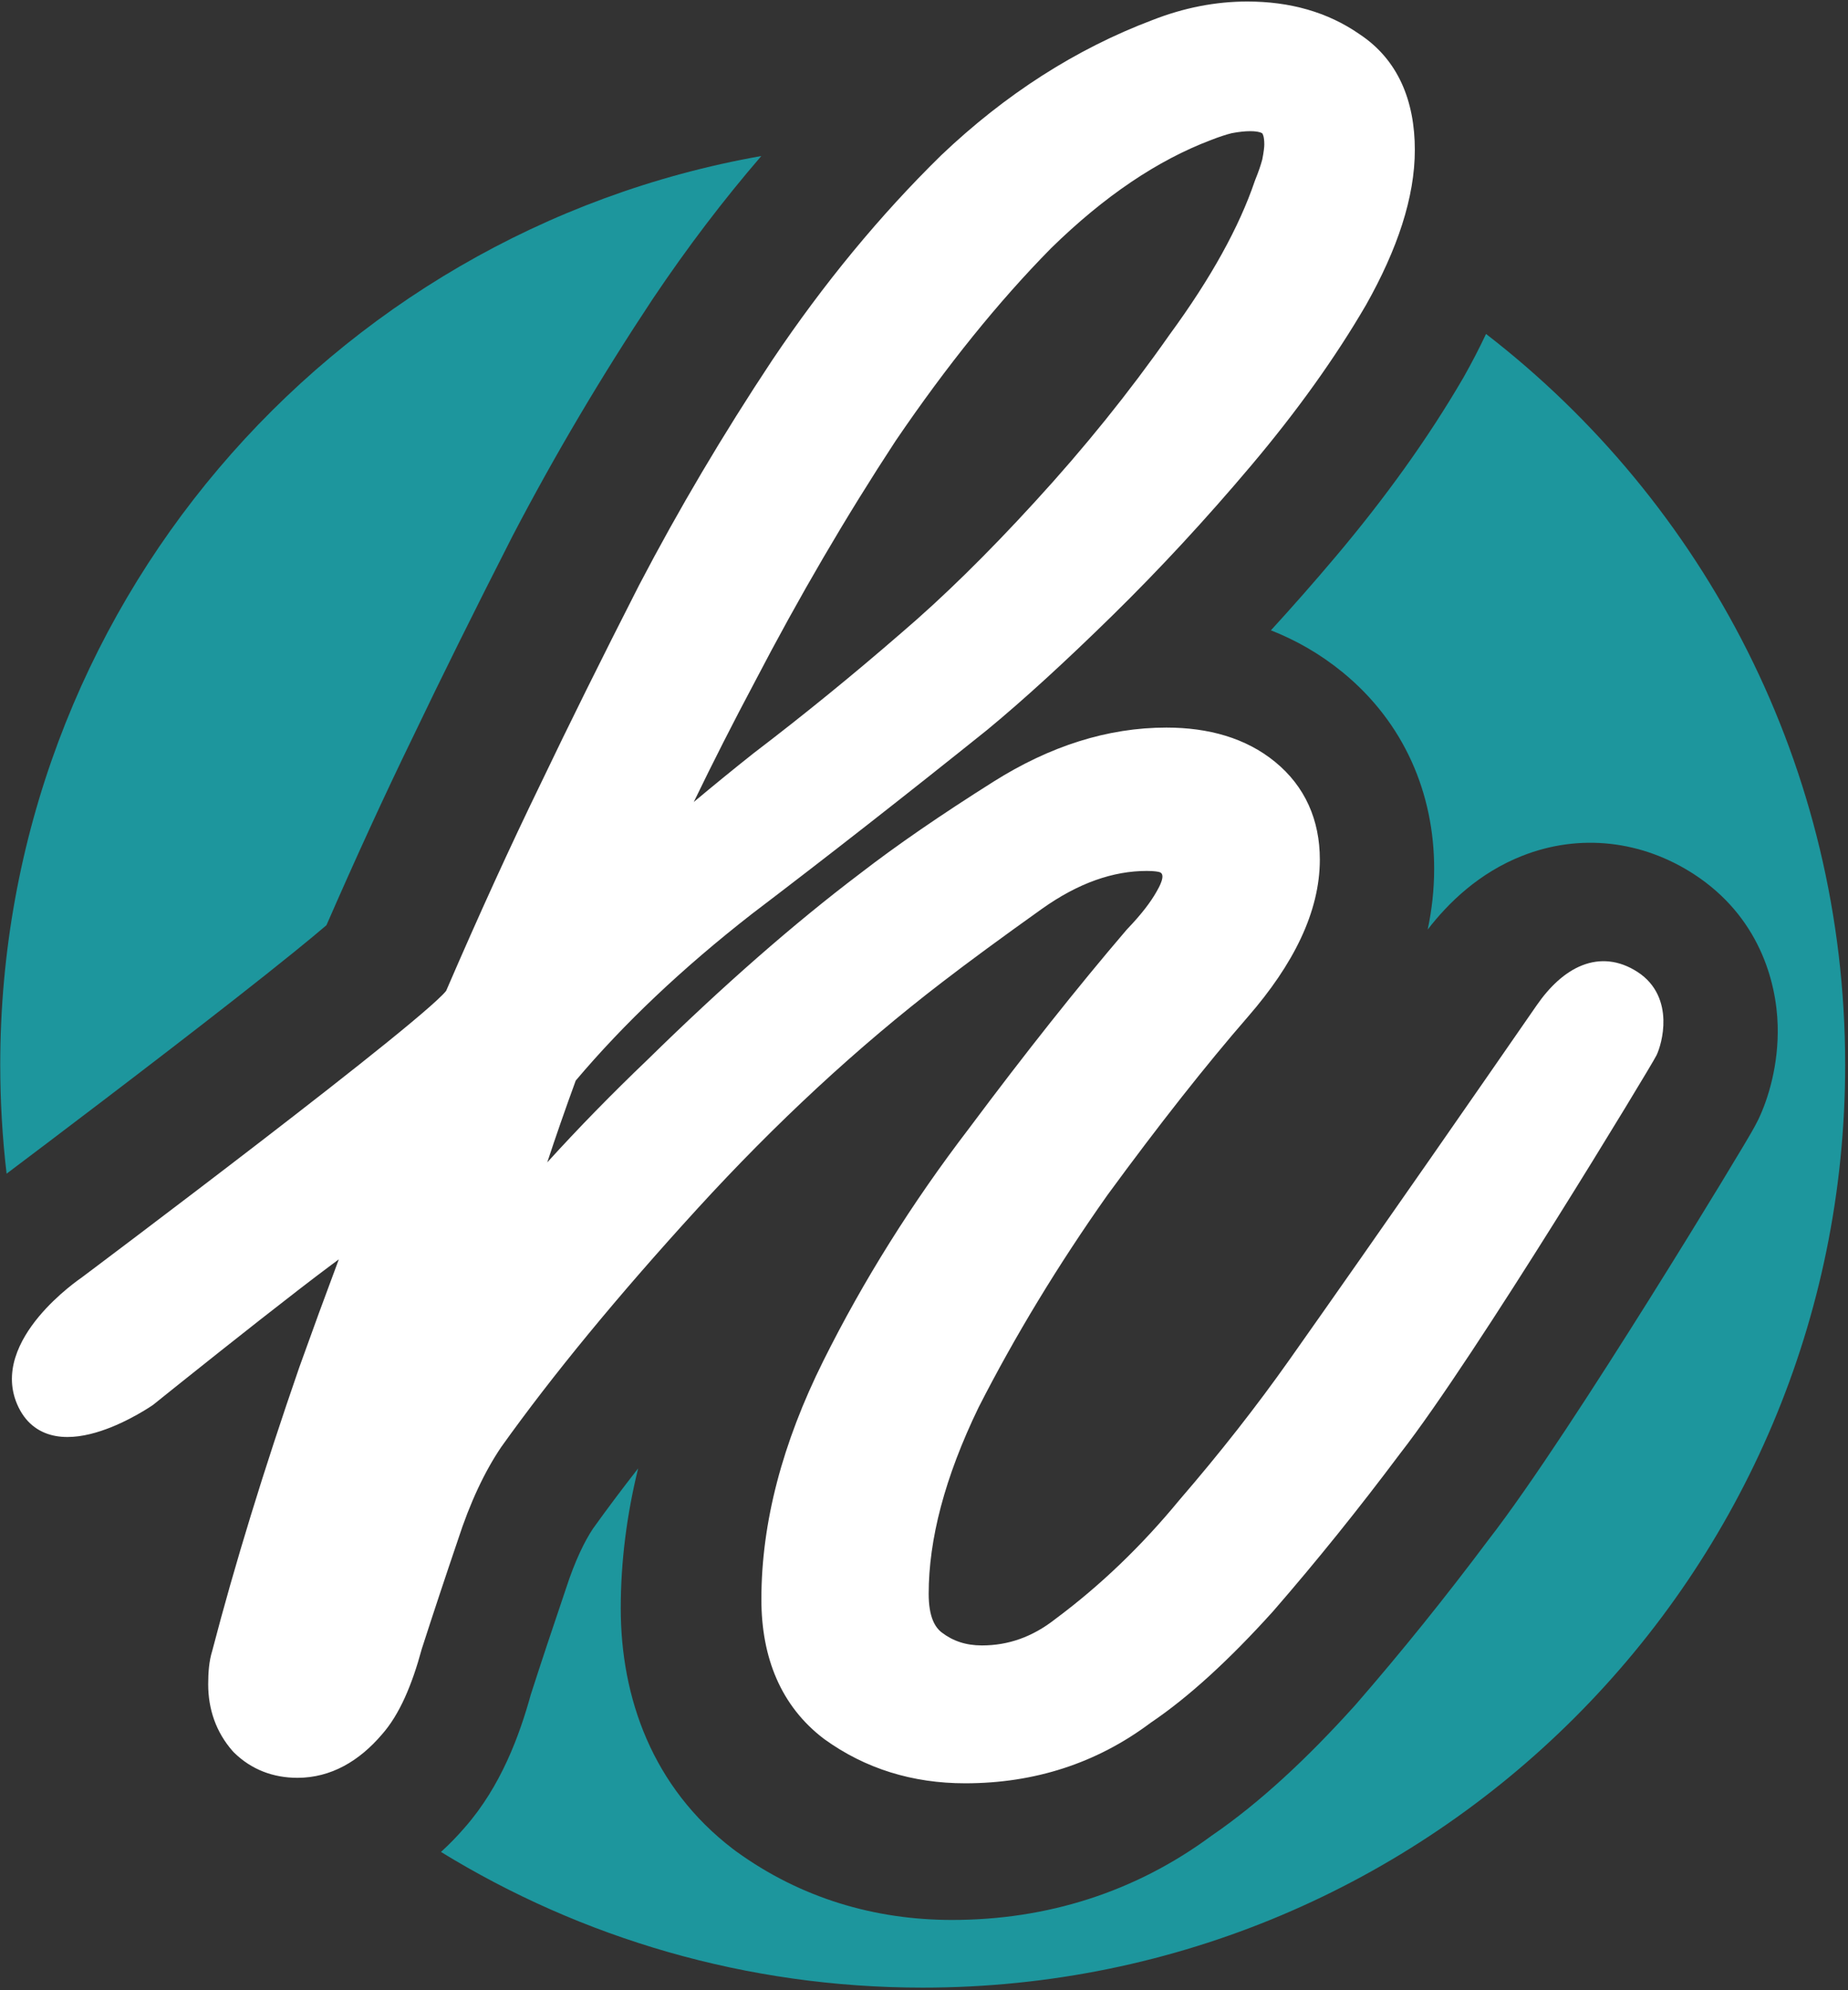
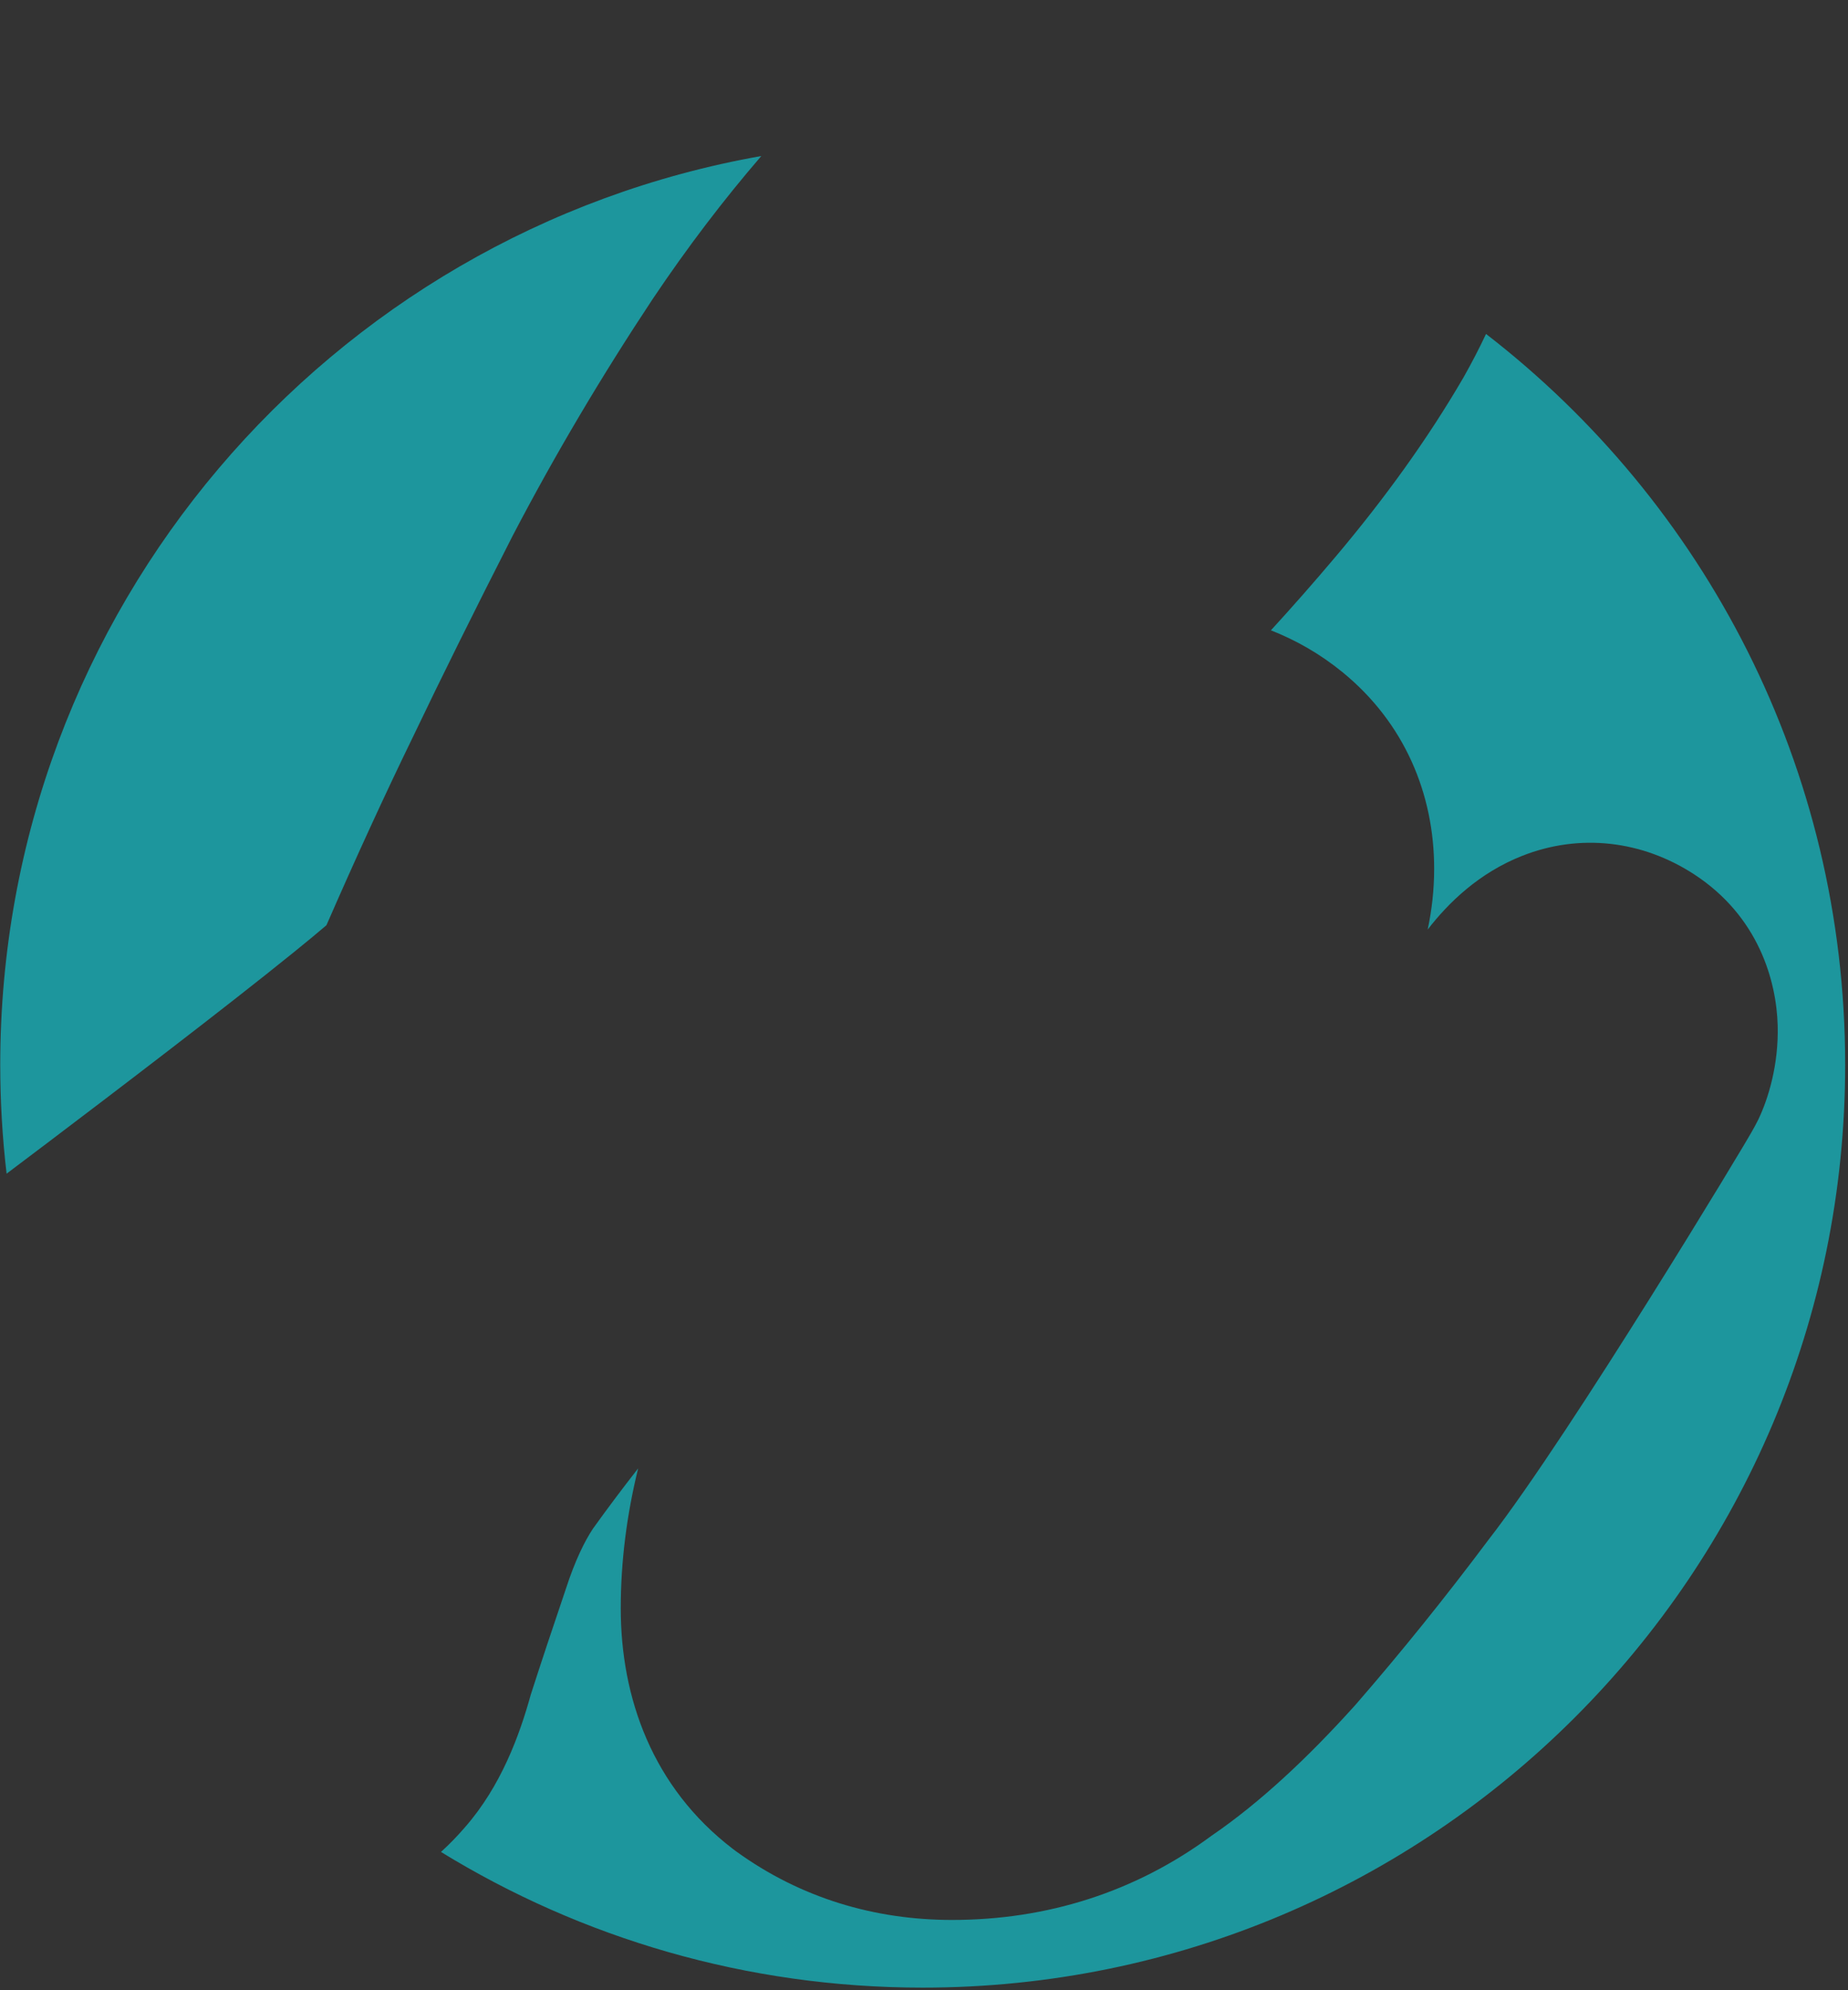
<svg xmlns="http://www.w3.org/2000/svg" width="601" height="647" viewBox="0 0 601 647" fill="none">
  <rect x="0" y="0" width="601" height="647" fill="#333333" stroke="none" />
  <path d="M143.411 602.038C189.01 630.014 242.66 646.145 300.078 646.145C465.763 646.145 600.078 511.83 600.078 346.145C600.078 249.441 554.323 163.425 483.281 108.562C481.071 113.266 478.678 117.861 476.16 122.334C476.124 122.398 476.087 122.463 476.051 122.527L476.021 122.58C475.972 122.665 475.924 122.75 475.875 122.834L475.853 122.873L475.774 123.008C464.357 142.593 450.437 161.932 434.297 181.049C427.389 189.232 420.398 197.185 413.322 204.908C421.406 208.09 429.279 212.528 436.626 218.53C456.852 235.052 466.412 258.209 466.412 282.384C466.412 289.219 465.663 295.822 464.307 302.183C471.013 293.495 480.969 283.785 494.988 278.243C513.805 270.803 534.054 273.256 550.87 284.172C571.969 297.868 577.735 318.952 578.13 333.346C578.48 346.061 575.097 357.143 571.831 363.943C570.644 366.414 568.363 370.229 567.253 372.085C567.147 372.262 567.052 372.421 566.97 372.559C565.137 375.633 562.618 379.816 559.595 384.789C553.544 394.744 545.37 408.04 536.467 422.235C519.299 449.608 497.841 482.875 484.023 500.637C470.08 519.254 455.771 537.016 441.089 553.911L441.073 553.929C440.875 554.156 440.668 554.391 440.451 554.631L440.442 554.641C425.308 571.41 409.794 585.994 393.917 596.836C369.095 615.169 340.358 624.145 309.612 624.145C284.428 624.145 260.406 617.017 239.537 601.943L239.529 601.938C239.174 601.681 238.819 601.418 238.469 601.151C212.038 581 201.878 551.685 201.878 522.868C201.878 507.554 203.849 492.363 207.53 477.355C202.234 484.129 197.338 490.661 192.833 496.951C190.195 500.931 187.067 507.148 184.041 516.47L184.039 516.478L184.002 516.589C183.957 516.727 183.915 516.855 183.875 516.974C183.855 517.033 183.836 517.088 183.818 517.142L183.816 517.149C179.795 528.973 176.064 540.215 172.622 550.878C168.975 564.1 162.918 580.659 151.234 593.993C148.865 596.747 146.256 599.454 143.411 602.038Z" fill="#1D969D" />
  <path d="M247.59 50.721C235.151 65.151 223.436 80.578 212.429 96.962L212.359 97.066L212.257 97.219C195.559 122.401 180.41 147.983 166.833 173.966C166.8 174.03 166.766 174.094 166.733 174.159L166.702 174.219C166.668 174.284 166.635 174.35 166.601 174.415C154.37 198.394 143.593 220.12 134.293 239.563C125.149 258.35 115.773 278.763 106.164 300.775C103.491 303.066 99.927 306.018 95.556 309.555C84.605 318.415 70.064 329.758 55.357 341.078C40.707 352.355 26.127 363.43 15.193 371.699C9.804 375.774 5.311 379.16 2.144 381.542C0.779 369.933 0.078 358.121 0.078 346.145C0.078 198.365 106.93 75.542 247.59 50.721Z" fill="#1D969D" />
  <path d="M534.924 356.232C534.925 356.239 534.853 356.337 534.7 356.504C534.846 356.308 534.923 356.224 534.924 356.232Z" fill="#1D969D" />
-   <path fill-rule="evenodd" clip-rule="evenodd" d="M267.884 565.217C267.952 565.269 268.021 565.32 268.09 565.37C281.409 574.99 296.805 579.722 313.89 579.722C336.448 579.722 356.668 573.196 374.171 560.071C386.54 551.736 399.801 539.57 413.95 523.891C413.992 523.845 414.033 523.799 414.074 523.752C428.15 507.554 441.91 490.47 455.355 472.503C467.602 456.83 488.091 425.195 505.623 397.243C514.411 383.231 522.483 370.101 528.445 360.291C531.427 355.387 533.882 351.309 535.638 348.365C537.333 345.52 538.488 343.55 538.737 343.031C539.604 341.226 541.107 336.66 540.965 331.521C540.821 326.269 538.922 320.103 532.575 315.983C526.517 312.05 520.314 311.539 514.51 313.834C508.882 316.059 503.923 320.797 499.763 326.797C498.973 327.936 497.892 329.498 496.55 331.434C484.356 349.042 450.676 397.671 419.351 442.025C408.647 457.18 396.733 472.366 383.6 487.579L383.591 487.59L383.549 487.639L383.541 487.648C383.511 487.684 383.481 487.72 383.453 487.753C371.211 502.61 357.854 515.407 343.389 526.184L343.386 526.186L343.332 526.226L343.294 526.255L343.249 526.29L343.193 526.333C335.747 532.173 327.885 534.903 319.342 534.903C314.111 534.903 309.899 533.458 306.287 530.704C304.158 529.08 302.023 525.786 302.023 518.123C302.023 500.479 307.208 480.336 318.248 457.528C330.112 434.28 344.066 411.284 360.123 388.542C376.953 365.567 392.209 346.224 405.896 330.474C420.567 313.593 429.232 296.495 429.232 279.42C429.232 266.601 424.45 255.657 414.677 247.674C405.171 239.909 393.042 236.525 379.312 236.525C360.157 236.525 341.384 242.585 323.129 254.088C306.012 264.875 291.51 274.845 279.682 283.995C258.091 300.326 235.083 320.488 210.661 344.424C198.949 355.62 188.051 366.769 177.975 377.873C180.713 369.551 183.799 360.687 187.237 351.277C202.856 332.781 221.931 314.713 244.535 297.096C268.828 278.64 294.322 258.706 321.018 237.296L321.077 237.249L321.078 237.247L321.126 237.208L321.127 237.208C332.923 227.47 346.467 215.09 361.737 200.123C377.117 185.046 392.17 168.783 406.897 151.34C421.745 133.753 434.209 116.363 444.235 99.165L444.262 99.117L444.272 99.1L444.302 99.047L444.31 99.034C454.444 81.029 460.126 64.162 460.126 48.734C460.126 32.769 454.668 19.374 442.13 11.11C431.734 3.874 419.403 0.495 405.662 0.495C395.266 0.495 384.973 2.535 374.837 6.501C349.883 15.919 326.981 30.621 306.135 50.435C306.096 50.472 306.059 50.508 306.024 50.543C286.12 70.053 267.824 92.256 251.121 117.118L251.093 117.159L251.088 117.167C235.155 141.196 220.743 165.541 207.857 190.202L207.85 190.215L207.819 190.276L207.812 190.289C195.674 214.085 185.039 235.529 175.911 254.615C165.994 274.986 155.727 297.472 145.11 322.067C145.085 322.103 145.021 322.191 144.898 322.34C144.812 322.444 144.71 322.561 144.592 322.692C144.486 322.809 144.367 322.937 144.234 323.077C144.113 323.203 143.981 323.339 143.837 323.484C142.882 324.448 141.526 325.703 139.803 327.223C136.364 330.256 131.59 334.228 125.912 338.822C114.562 348.004 99.704 359.59 84.924 370.967C70.148 382.341 55.467 393.494 44.478 401.803C38.984 405.958 34.414 409.401 31.218 411.806C29.619 413.008 28.365 413.951 27.509 414.593L26.251 415.536L26.214 415.562C26.152 415.605 26.064 415.666 25.952 415.745C25.819 415.839 25.652 415.958 25.455 416.101L25.277 416.23C25.192 416.293 25.101 416.359 25.007 416.429C24.206 417.021 23.083 417.883 21.769 418.975C19.15 421.151 15.727 424.281 12.586 428.06C6.471 435.414 0.569 446.319 6.038 457.51C8.804 463.169 13.265 465.983 18.268 466.846C23.081 467.675 28.247 466.684 32.779 465.195C37.359 463.69 41.586 461.577 44.639 459.864C46.174 459.003 47.43 458.233 48.308 457.675C48.747 457.396 49.092 457.169 49.331 457.009C49.39 456.97 49.442 456.935 49.488 456.904L49.608 456.822L49.685 456.77L49.714 456.75L49.716 456.749C49.716 456.749 49.718 456.747 48.005 454.284L49.718 456.747L49.745 456.728L49.778 456.704C49.795 456.692 49.811 456.68 49.828 456.667C49.847 456.652 49.867 456.636 49.887 456.621L49.889 456.619L51.417 455.391C51.827 455.062 52.313 454.672 52.869 454.226C53.905 453.396 55.183 452.372 56.658 451.192C57.886 450.21 59.251 449.119 60.726 447.942C67.223 442.757 75.867 435.886 84.463 429.139C93.065 422.388 101.598 415.777 107.88 411.104C108.691 410.5 109.462 409.931 110.188 409.4C105.84 420.999 101.565 432.669 97.363 444.409L97.358 444.424L97.333 444.493L97.328 444.508C85.791 477.84 76.346 508.576 69.01 536.705C67.979 539.972 67.705 543.799 67.705 547.515C67.705 555.662 70.27 563.088 75.614 569.2C75.782 569.391 75.957 569.576 76.138 569.755C81.773 575.278 88.878 577.94 96.726 577.94C107.668 577.94 116.864 572.449 124.213 563.84C129.944 557.371 134.029 547.651 137.155 536.083C140.751 524.925 144.646 513.177 148.843 500.837L148.866 500.767L148.886 500.706C152.896 488.352 157.655 478.299 163.036 470.363C179.695 447.045 200.906 421.264 226.729 393.007C252.422 364.894 278.952 340.359 306.311 319.371L306.315 319.368L306.326 319.36C314.673 312.931 325.469 304.992 338.742 295.53C350.773 286.953 362.125 283.125 372.952 283.125C375.471 283.125 376.721 283.39 377.134 283.524C379.348 284.248 376.913 288.495 376.207 289.725C376.166 289.797 376.13 289.859 376.102 289.909C374.297 293.114 371.321 297.106 366.691 301.928C366.608 302.015 366.526 302.103 366.446 302.192C366.4 302.244 366.353 302.297 366.308 302.351C350.395 320.949 333.306 342.488 315.047 366.949C296.523 391.164 280.747 416.326 267.739 442.436C254.489 469.032 247.615 494.892 247.615 519.904C247.615 538.892 253.981 554.617 267.884 565.217ZM393.829 45.524L393.844 45.519C396.471 44.488 398.693 43.767 400.538 43.302C402.993 42.832 404.987 42.642 406.571 42.642C409.534 42.642 410.42 43.282 410.517 43.362L410.519 43.364L410.52 43.366C410.627 43.499 411.17 44.336 411.17 46.953C411.17 47.736 411.023 49.288 410.511 51.847C410.043 53.627 409.315 55.781 408.272 58.339C408.239 58.42 408.206 58.502 408.175 58.584C408.151 58.648 408.128 58.711 408.106 58.775C408.092 58.815 408.078 58.854 408.064 58.894C403.038 73.675 393.932 90.288 380.383 108.767L380.375 108.777L380.341 108.825L380.333 108.834C380.309 108.868 380.285 108.902 380.261 108.937C367.194 127.568 352.627 145.637 336.553 163.144L336.55 163.148L336.541 163.158C320.997 180.152 306.452 194.397 292.904 205.945L292.849 205.992L292.84 206C277.246 219.523 261.355 232.454 245.168 244.795C245.12 244.832 245.072 244.87 245.024 244.907C238.868 249.781 232.401 255.051 225.626 260.714C231.876 247.797 238.477 234.807 245.431 221.743L245.465 221.677L245.472 221.665C259.851 194.062 275.116 167.949 291.263 143.323C307.917 118.842 324.773 97.995 341.806 80.713C359.231 63.645 376.56 52.078 393.742 45.558L393.758 45.552L393.829 45.524Z" fill="#ffffff" />
</svg>